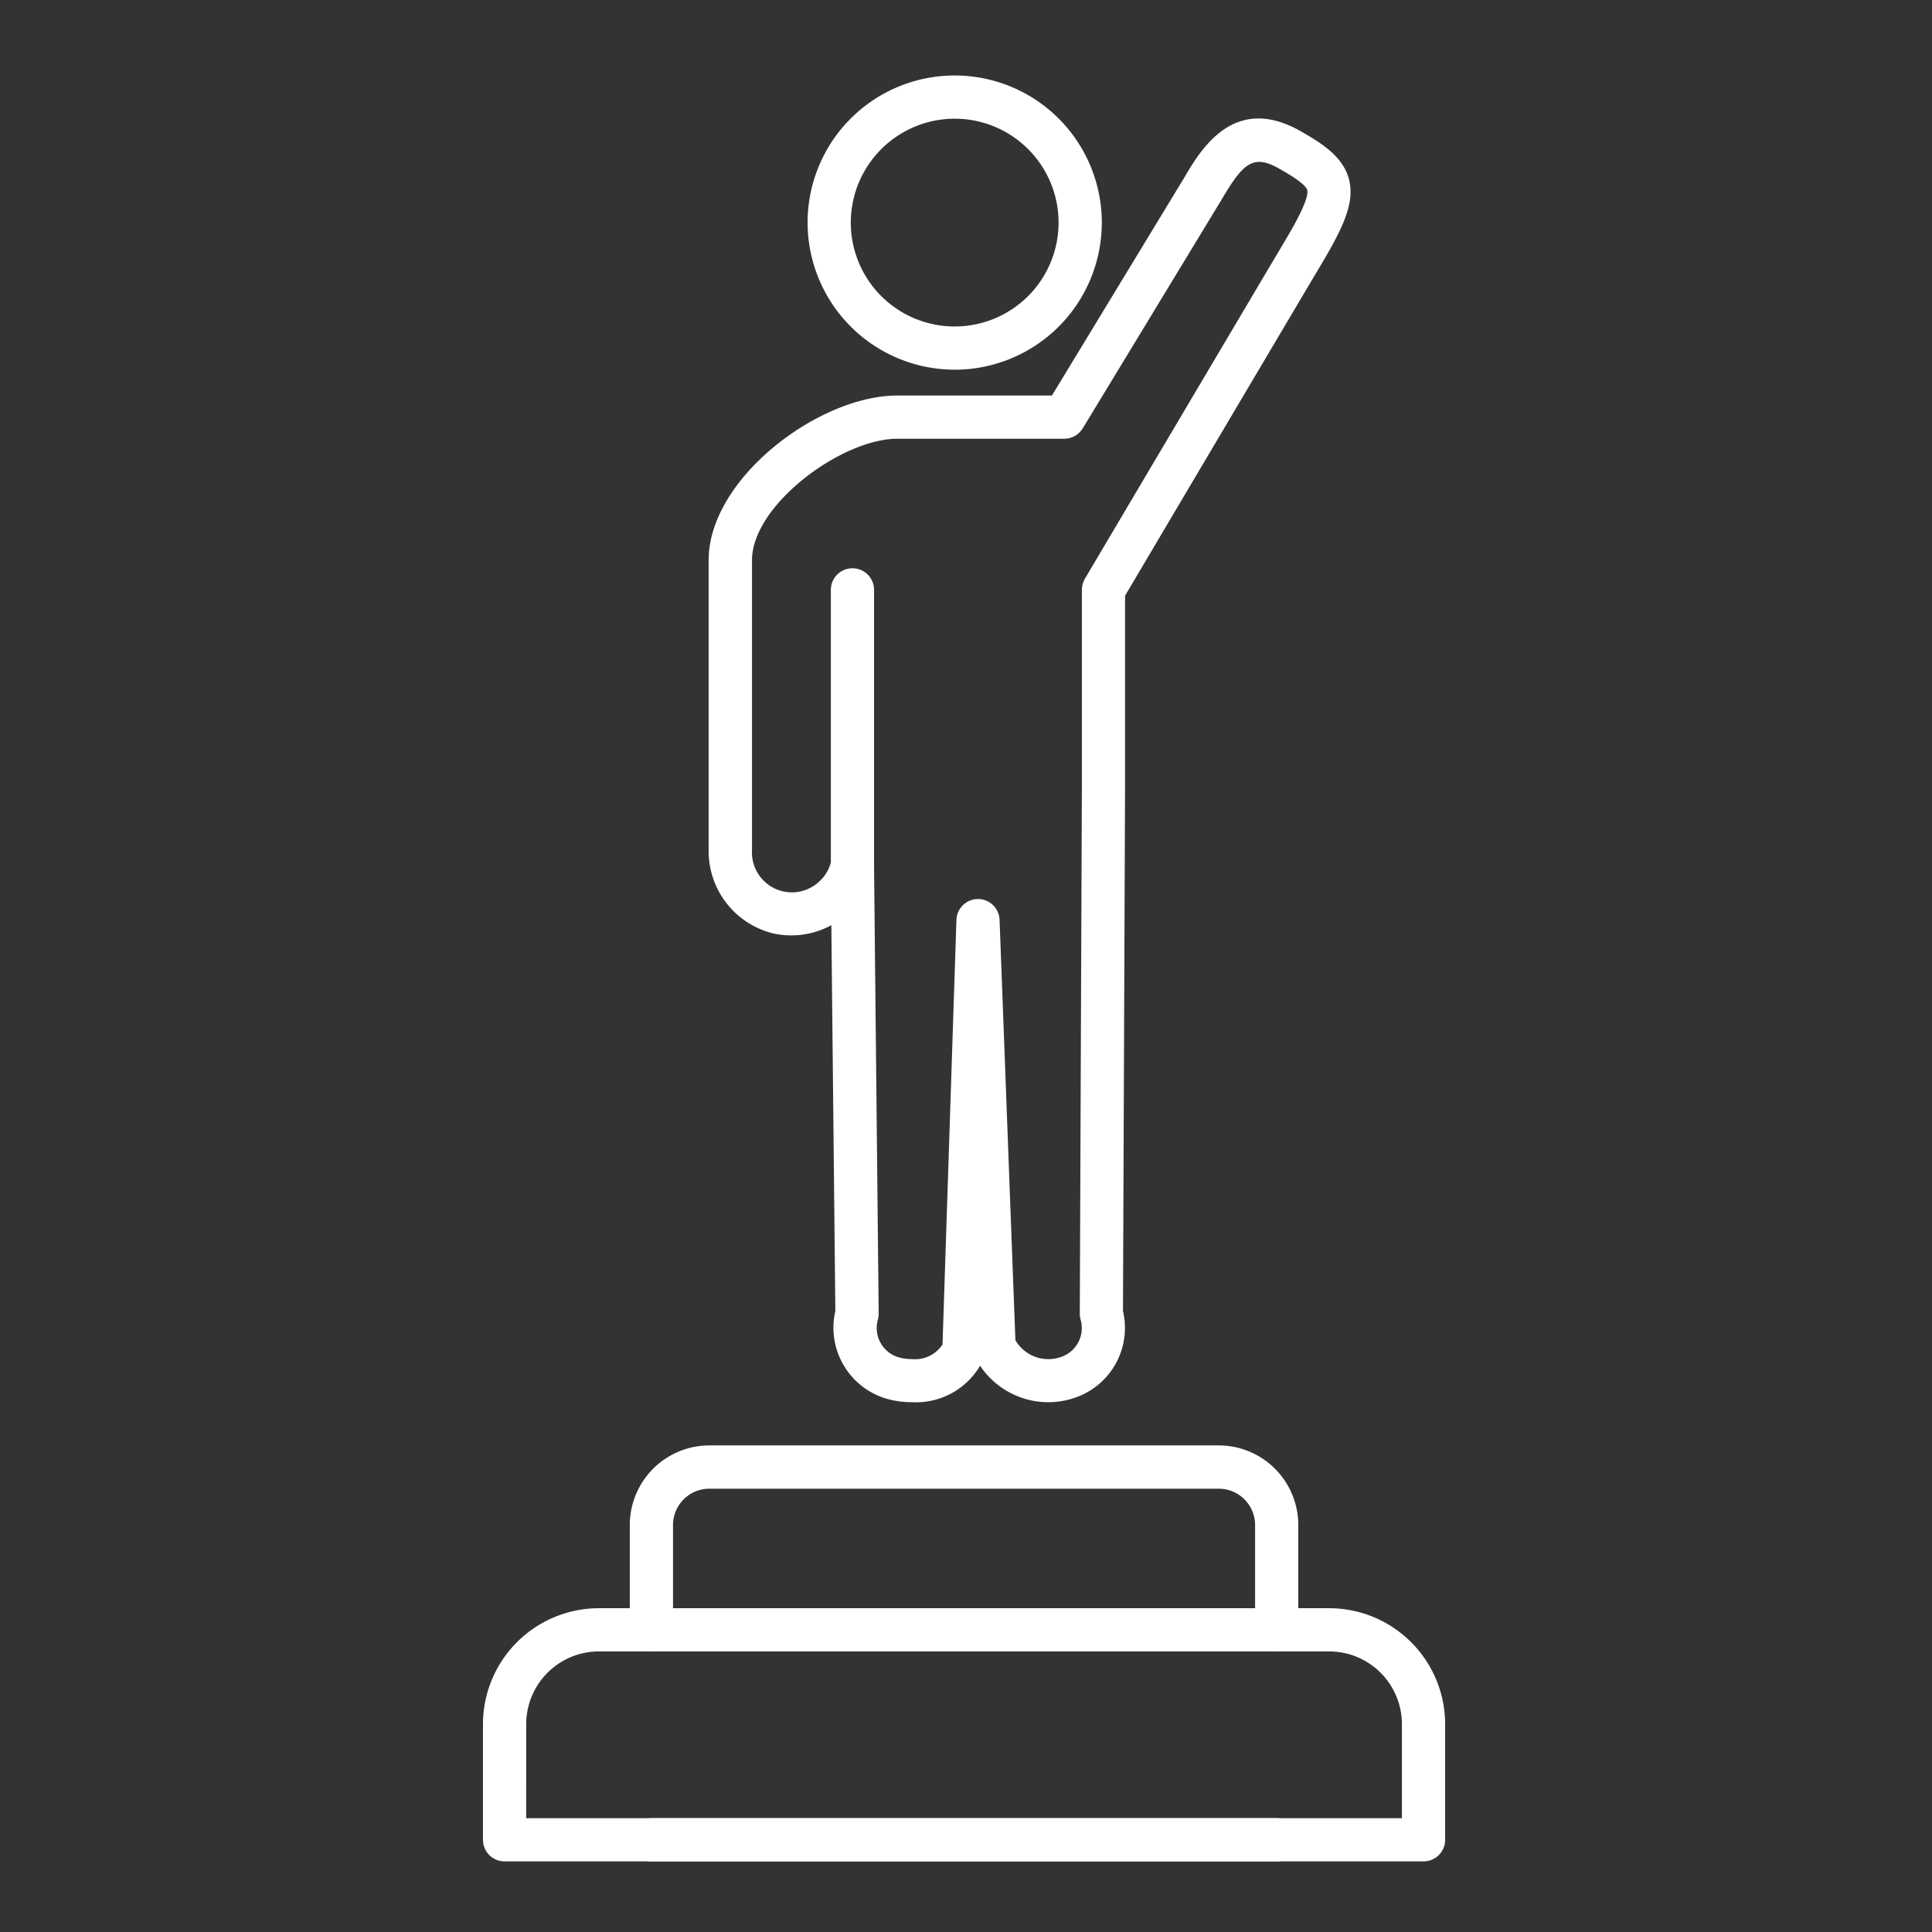
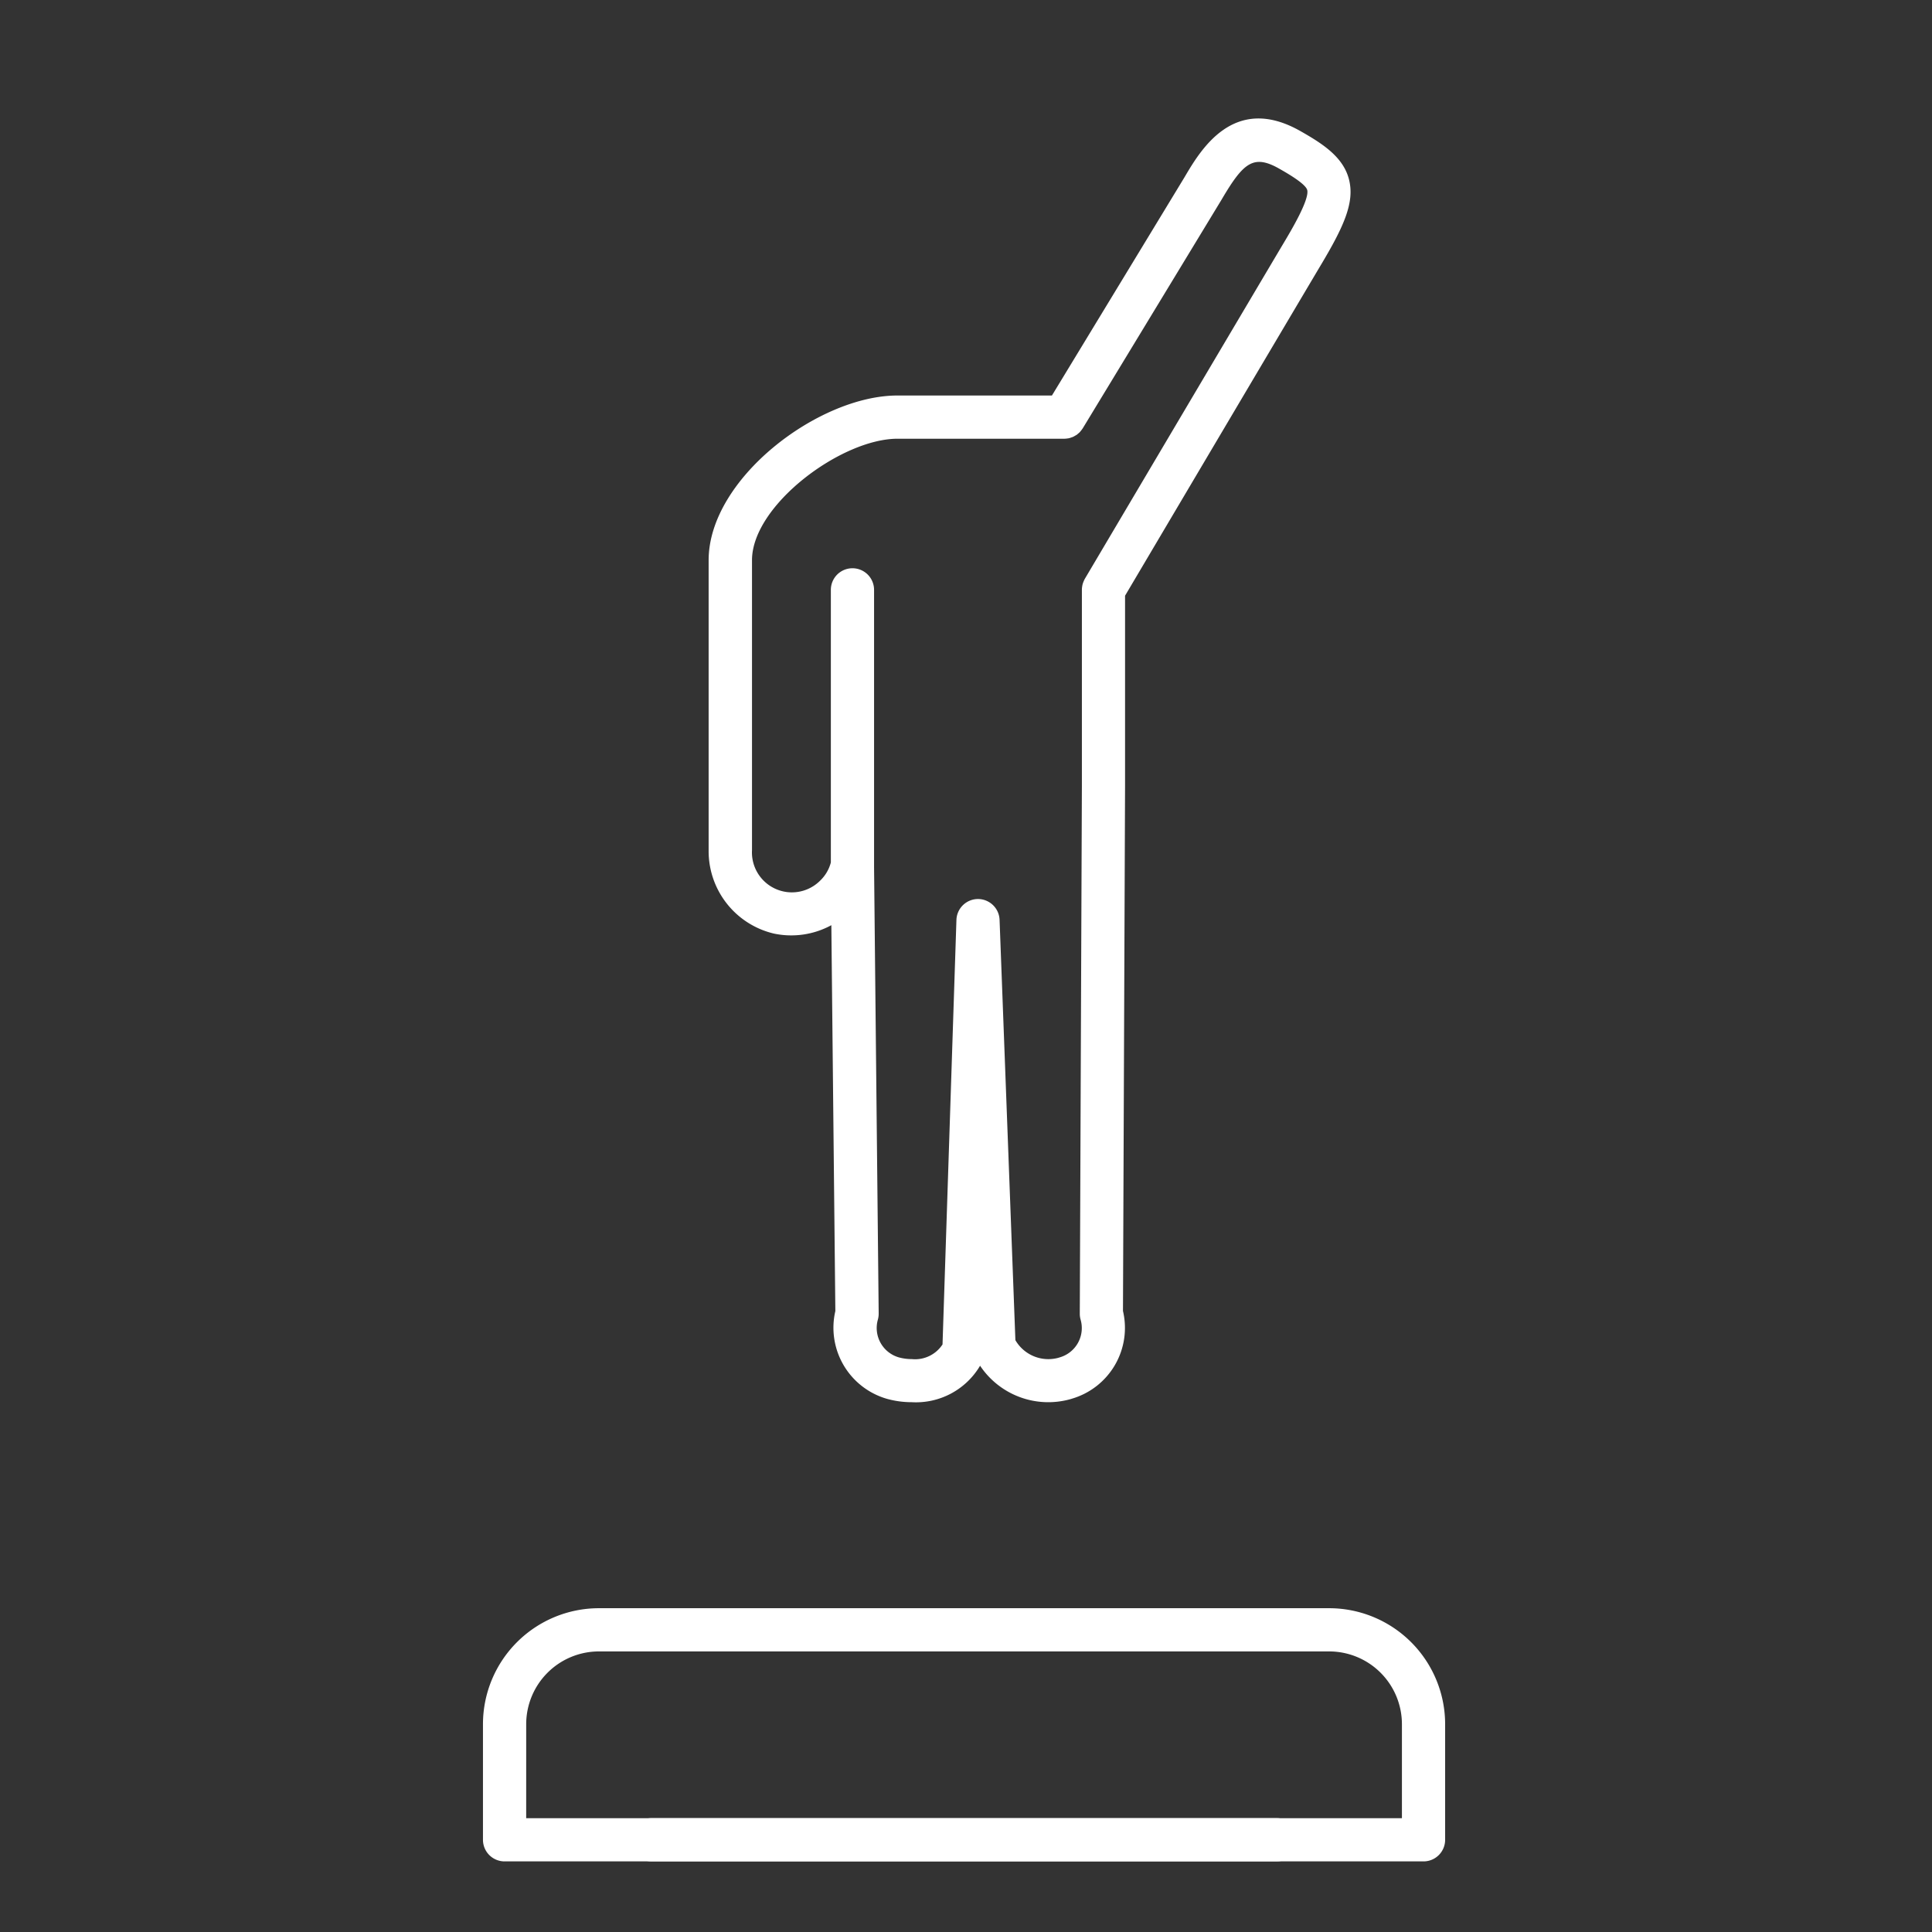
<svg xmlns="http://www.w3.org/2000/svg" width="128" height="128" viewBox="0 0 128 128">
  <rect x="0" y="0" width="128" height="128" fill="#333333" stroke="none" />
  <g id="ic-individual-leadership" transform="translate(0.012 0.218)">
    <rect id="Icon-Organizational-area" width="128" height="128" transform="translate(-0.012 -0.218)" fill="none" />
    <g id="Group_31" data-name="Group 31" transform="translate(-930.383 -1268.584)">
      <g id="Group_27" data-name="Group 27" transform="translate(977.32 1273.367)">
-         <path id="Path_40" data-name="Path 40" d="M1005.921,1292.859a9.746,9.746,0,1,0-9.746-9.746A9.757,9.757,0,0,0,1005.921,1292.859Zm0-16.629a6.883,6.883,0,1,1-6.884,6.884A6.891,6.891,0,0,1,1005.921,1276.23Z" transform="translate(-989.619 -1273.367)" fill="#fff" />
        <path id="Path_41" data-name="Path 41" d="M1028.287,1281.856c-.388-1.471-1.743-2.344-3.218-3.18-4.4-2.493-6.6,1.239-7.671,3.059l-8.785,14.464H998.356c-5.222.013-12.487,5.515-12.487,10.911v19.207a5.611,5.611,0,0,0,4.325,5.53,5.553,5.553,0,0,0,3.805-.556l.265,25.564a4.9,4.9,0,0,0,3.419,5.816,6.127,6.127,0,0,0,1.642.223,4.935,4.935,0,0,0,4.528-2.416,5.433,5.433,0,0,0,5.99,2.213l.063-.019.039-.013a4.885,4.885,0,0,0,3.375-5.808l.138-34.822v-12.567c1.581-2.672,12.041-20.349,12.972-21.908C1027.976,1284.966,1028.688,1283.375,1028.287,1281.856Zm-4.314,4.229c-1.006,1.684-13.062,22.059-13.183,22.265a1.318,1.318,0,0,0-.078.168l-.006.012a1.4,1.4,0,0,0-.08.258l0,.011a1.416,1.416,0,0,0-.028.278v.018c0,.029,0,.057,0,.085v12.838l-.139,35.006a1.437,1.437,0,0,0,.054.4,2.019,2.019,0,0,1-1.383,2.5l-.066.02-.033.011a2.526,2.526,0,0,1-2.839-1.171l-1.048-27.849a1.432,1.432,0,0,0-1.431-1.377h0a1.431,1.431,0,0,0-1.427,1.384l-.921,28.125a2.174,2.174,0,0,1-2.034.972,3.259,3.259,0,0,1-.863-.115,2.026,2.026,0,0,1-1.387-2.5,1.457,1.457,0,0,0,.054-.405l-.306-29.564,0-5.427h0v-12.953a1.431,1.431,0,0,0-2.863,0v12.952l0,5.109a2.554,2.554,0,0,1-.7,1.194,2.646,2.646,0,0,1-4.524-2.008V1307.11c0-3.643,5.915-8.039,9.627-8.048h11.059l.017,0a1.472,1.472,0,0,0,.211-.021c.025,0,.051-.006.076-.011a1.409,1.409,0,0,0,.176-.055c.031-.011.062-.018.092-.032a1.408,1.408,0,0,0,.145-.078c.032-.019.066-.036.1-.057a1.437,1.437,0,0,0,.113-.093c.034-.029.069-.057.1-.089s.051-.062.077-.094a1.37,1.37,0,0,0,.1-.133c.006-.008.012-.014.017-.022l9.2-15.154.034-.058c1.417-2.4,2.084-2.956,3.778-2,.478.272,1.75.992,1.863,1.421C1025.686,1283.219,1024.441,1285.3,1023.973,1286.085Z" transform="translate(-985.869 -1274.996)" fill="#fff" />
      </g>
      <g id="Group_28" data-name="Group 28" transform="translate(972.098 1388.823)">
        <path id="Path_42" data-name="Path 42" d="M1020.518,1457.711H979.092a1.431,1.431,0,0,1,0-2.863h41.425a1.431,1.431,0,1,1,0,2.863Z" transform="translate(-977.661 -1454.848)" fill="#fff" />
      </g>
      <g id="Group_29" data-name="Group 29" transform="translate(972.098 1364.128)">
-         <path id="Path_43" data-name="Path 43" d="M1020.518,1429.681a1.431,1.431,0,0,1-1.431-1.431v-6.95a2.407,2.407,0,0,0-2.4-2.4H982.934a2.41,2.41,0,0,0-2.411,2.4v6.95a1.431,1.431,0,0,1-2.863,0v-6.95a5.276,5.276,0,0,1,5.273-5.268h33.747a5.273,5.273,0,0,1,5.268,5.268v6.95A1.431,1.431,0,0,1,1020.518,1429.681Z" transform="translate(-977.661 -1416.032)" fill="#fff" />
-       </g>
+         </g>
      <g id="Group_30" data-name="Group 30" transform="translate(962.37 1374.914)">
        <path id="Path_44" data-name="Path 44" d="M1024.684,1449.759H963.8a1.431,1.431,0,0,1-1.431-1.432v-7.662a7.688,7.688,0,0,1,7.68-7.68h48.386a7.689,7.689,0,0,1,7.68,7.68v7.662A1.431,1.431,0,0,1,1024.684,1449.759Zm-59.452-2.863h58.02v-6.231a4.823,4.823,0,0,0-4.817-4.817H970.05a4.823,4.823,0,0,0-4.817,4.817Z" transform="translate(-962.37 -1432.985)" fill="#fff" />
      </g>
    </g>
  </g>
</svg>